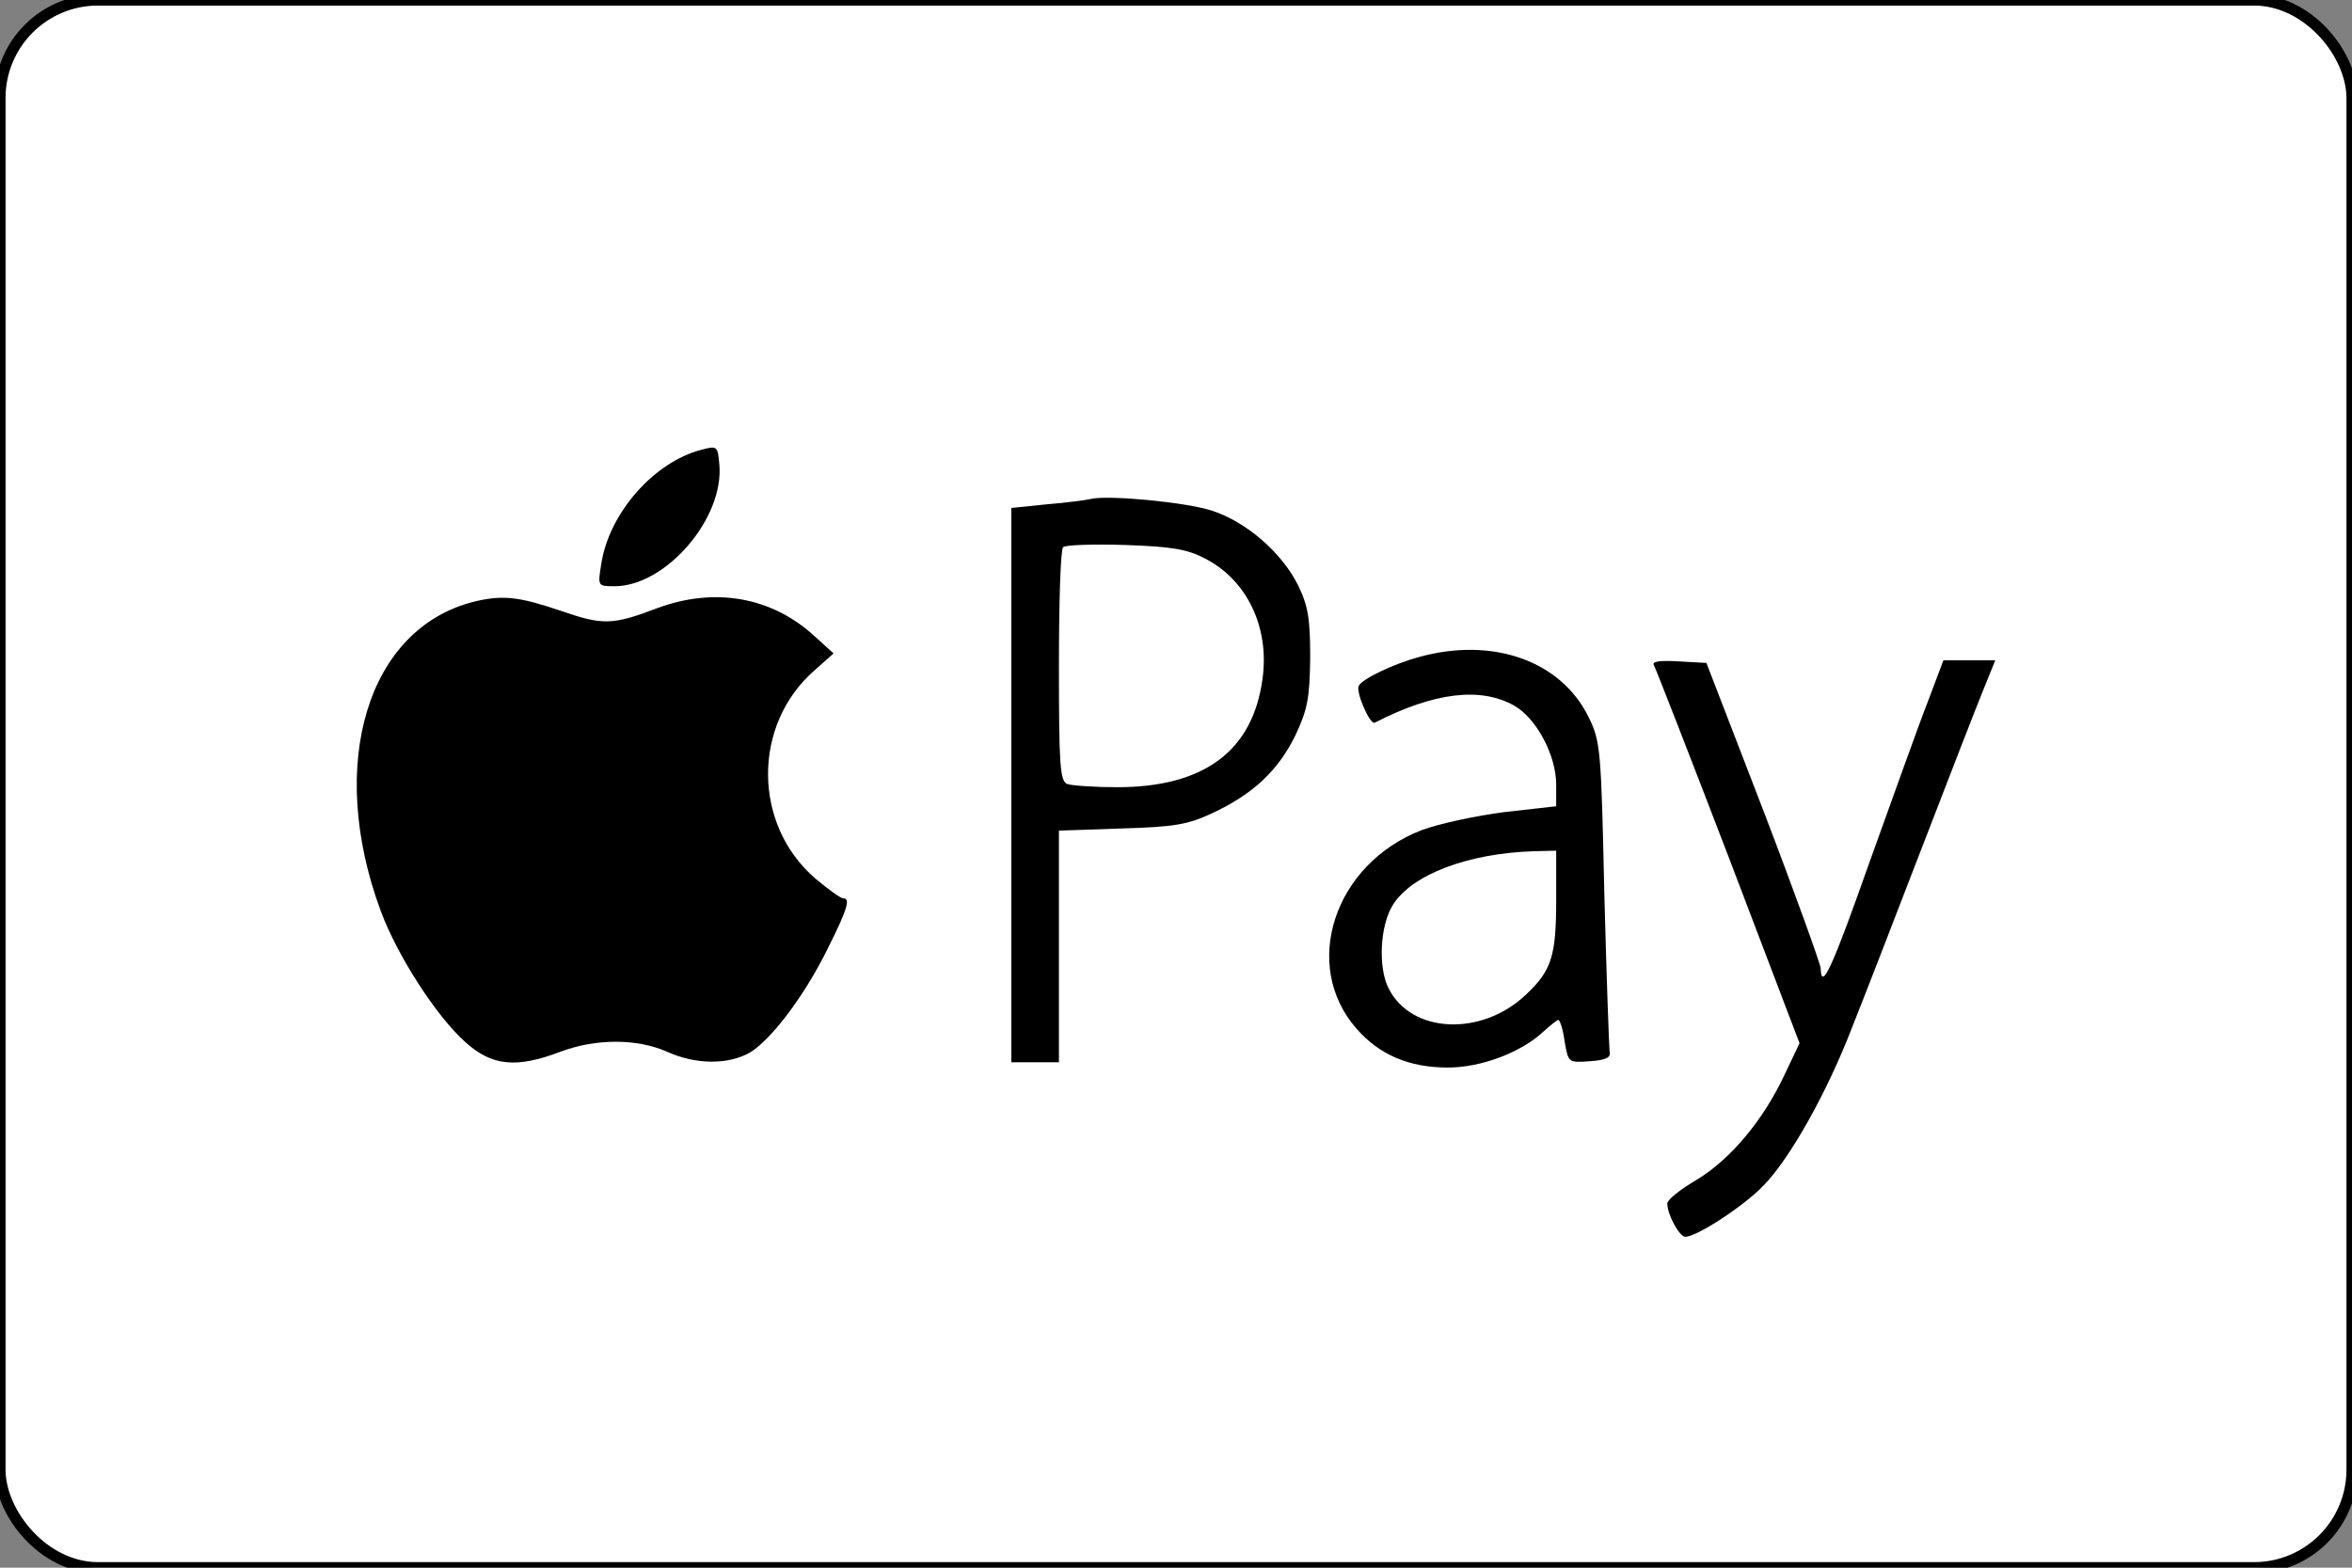
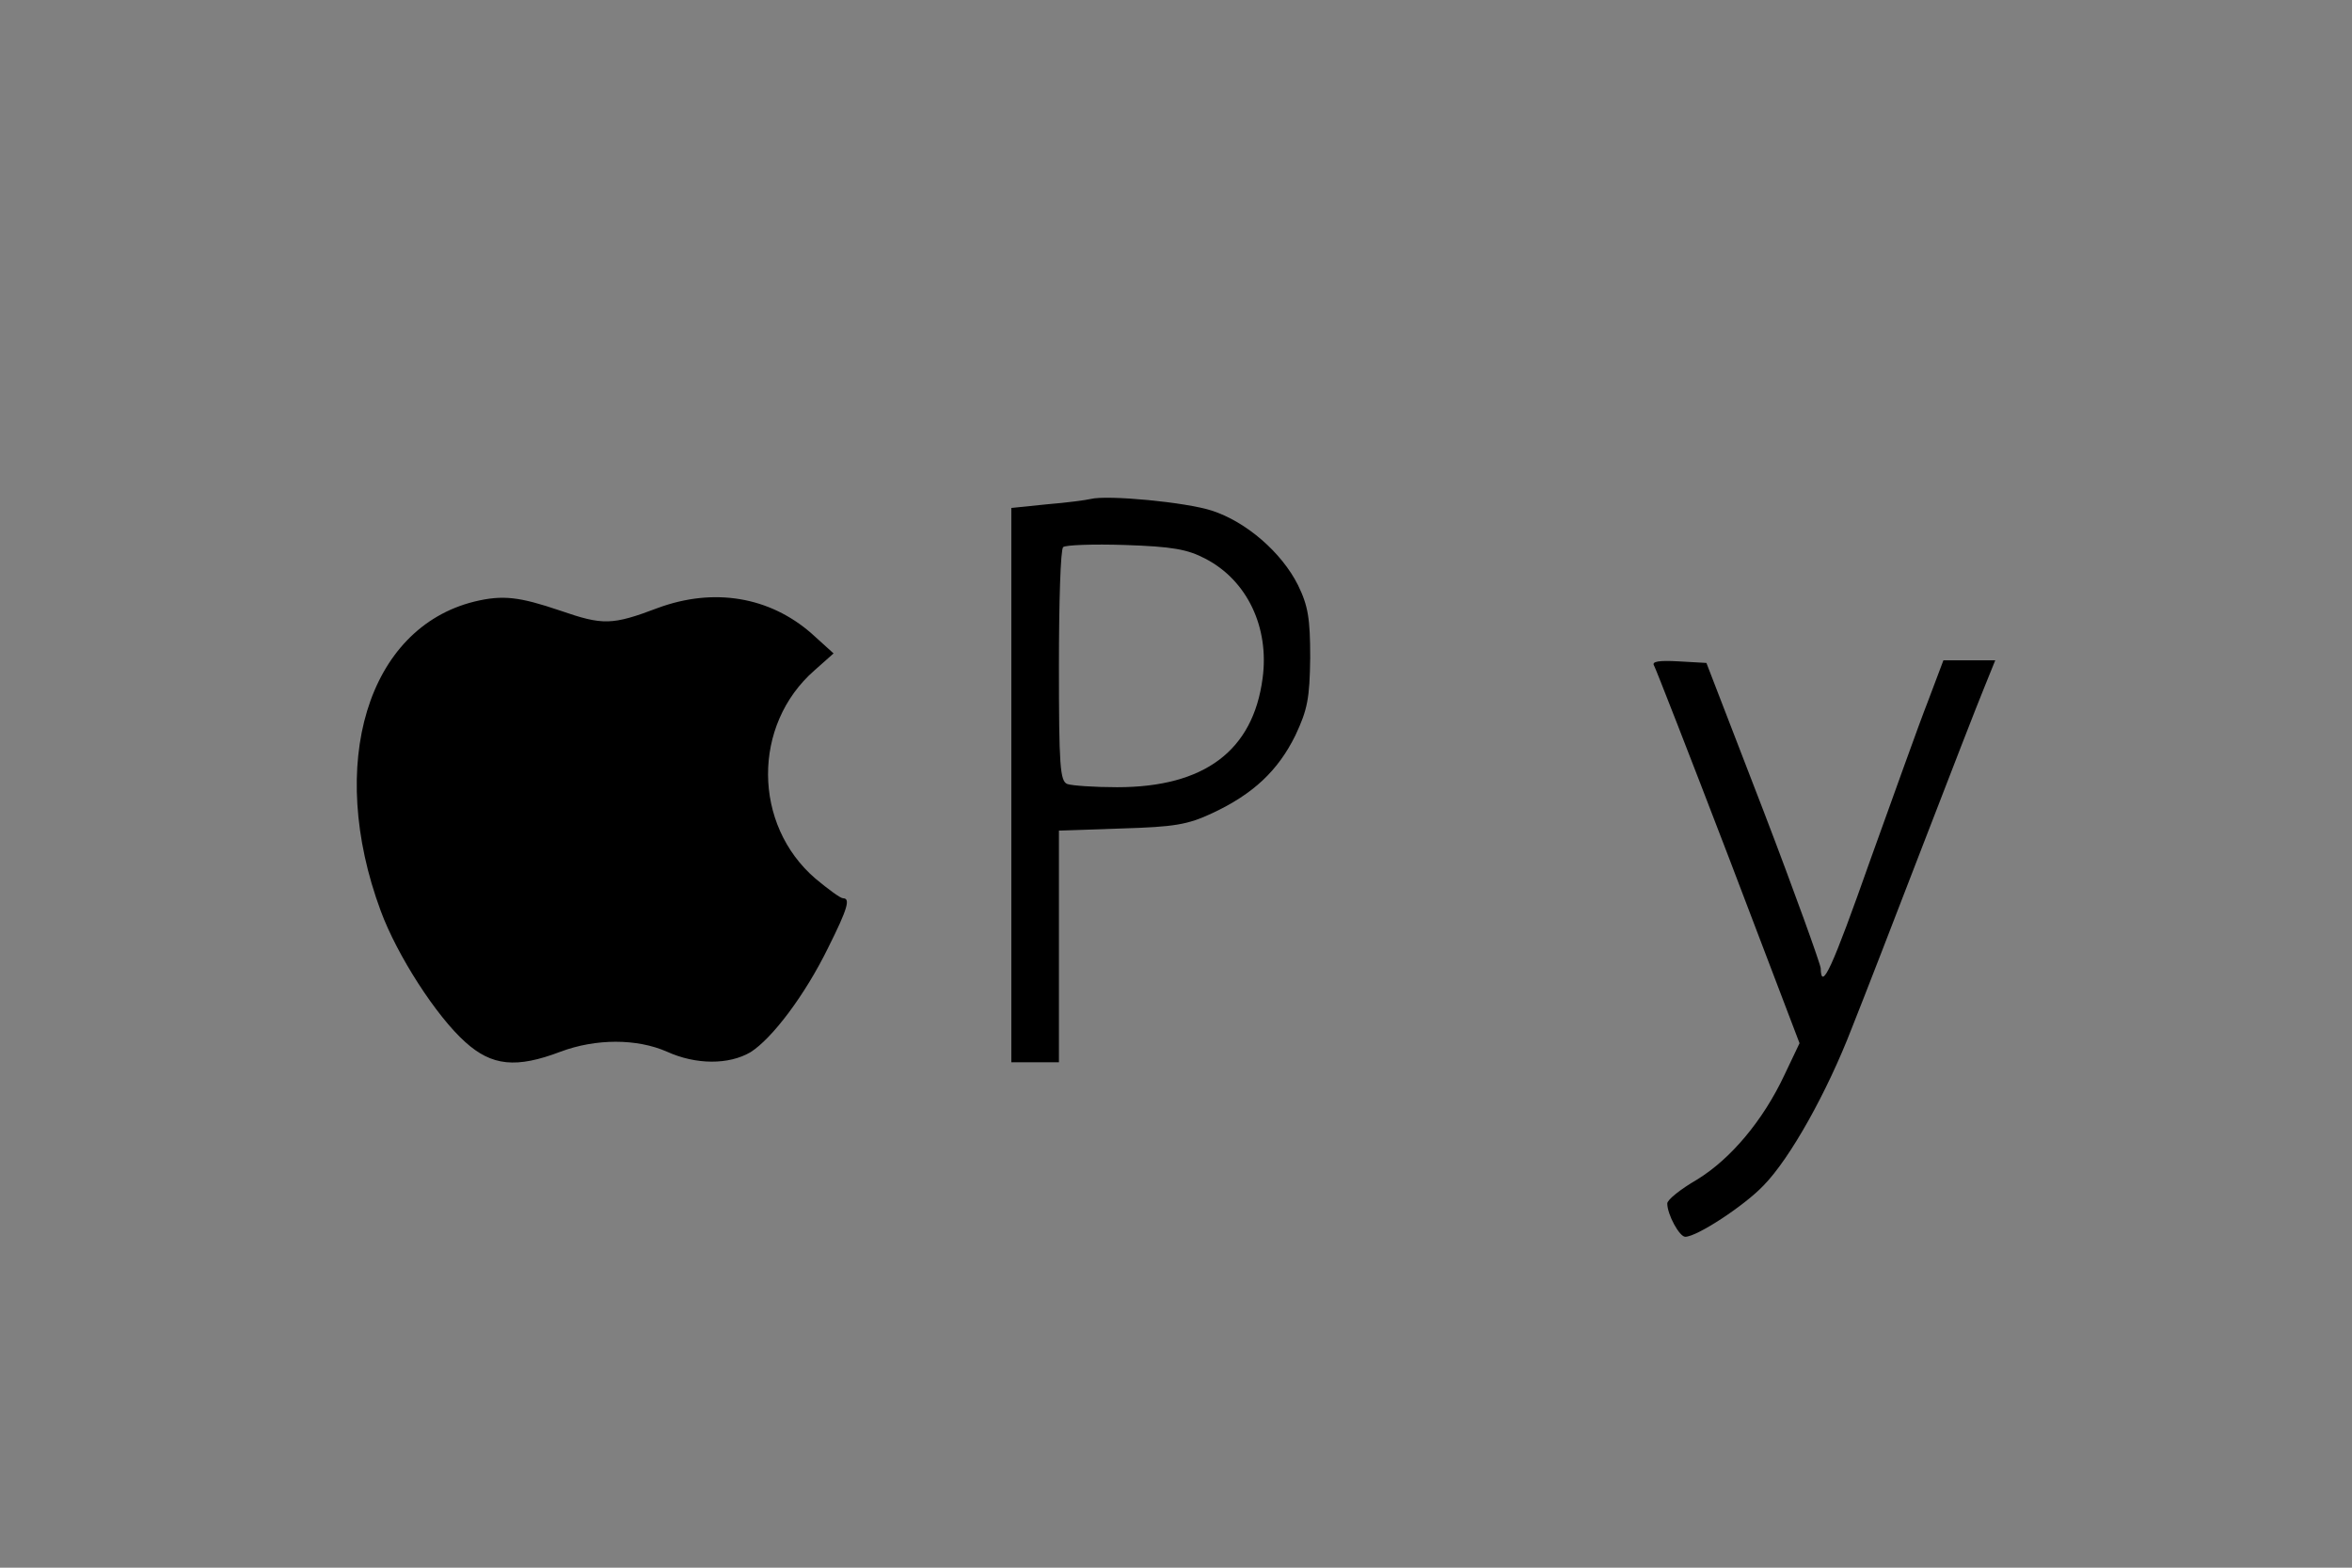
<svg xmlns="http://www.w3.org/2000/svg" xml:space="preserve" width="120px" height="80px" version="1.1" style="shape-rendering:geometricPrecision; text-rendering:geometricPrecision; image-rendering:optimizeQuality; fill-rule:evenodd; clip-rule:evenodd" viewBox="0 0 120 80">
  <rect x="0" y="0" width="120" height="80" fill="#808080" stroke="none" />
  <defs>
    <style type="text/css">
   
    .str0 {stroke:black;stroke-width:0.567;stroke-miterlimit:22.926}
    .fil1 {fill:black}
    .fil0 {fill:white}
   
  </style>
  </defs>
  <g id="Ebene_x0020_1">
-     <rect class="fil0 str0" width="120" height="80" rx="5" ry="5" />
    <g id="_2687060156896">
      <g>
-         <path class="fil1" d="M35.782 22.953c-2.403,0.621 -4.697,3.211 -5.101,5.803 -0.189,1.16 -0.189,1.16 0.674,1.16 2.618,0 5.614,-3.482 5.344,-6.235 -0.081,-0.917 -0.108,-0.944 -0.917,-0.728l0 0z" />
        <path class="fil1" d="M55.646 25.463c-0.216,0.054 -1.214,0.189 -2.213,0.27l-1.835 0.188 0 14.143 0 14.143 1.214 0 1.215 0 0 -5.91 0 -5.911 3.185 -0.108c2.699,-0.081 3.373,-0.189 4.642,-0.783 2.078,-0.972 3.347,-2.159 4.237,-3.968 0.621,-1.322 0.729,-1.889 0.756,-3.967 0,-1.997 -0.108,-2.645 -0.621,-3.698 -0.836,-1.673 -2.645,-3.238 -4.399,-3.805 -1.323,-0.432 -5.317,-0.81 -6.181,-0.594l0 0zm5.857 3.05c2.132,1.106 3.266,3.508 2.915,6.1 -0.486,3.697 -2.969,5.559 -7.422,5.559 -1.161,0 -2.295,-0.081 -2.537,-0.162 -0.378,-0.135 -0.432,-0.944 -0.432,-6.018 0,-3.239 0.081,-5.965 0.216,-6.073 0.108,-0.108 1.538,-0.162 3.158,-0.108 2.402,0.081 3.184,0.216 4.102,0.702z" />
        <path class="fil1" d="M24.203 30.699c-5.452,1.349 -7.557,8.286 -4.777,15.789 0.836,2.267 2.834,5.371 4.318,6.694 1.349,1.214 2.591,1.349 4.858,0.485 1.808,-0.674 3.887,-0.674 5.425,0 1.485,0.675 3.158,0.675 4.265,0.027 1.106,-0.701 2.78,-2.915 3.967,-5.344 0.999,-1.997 1.134,-2.51 0.756,-2.51 -0.135,0 -0.756,-0.459 -1.404,-0.998 -3.211,-2.753 -3.238,-7.854 -0.054,-10.634l0.972 -0.864 -1.134 -1.026c-2.132,-1.862 -4.966,-2.348 -7.827,-1.295 -2.348,0.89 -2.807,0.89 -4.993,0.135 -2.078,-0.702 -2.915,-0.81 -4.372,-0.459l0 0z" />
-         <path class="fil1" d="M72.38 33.533c-1.296,0.351 -2.861,1.106 -3.05,1.457 -0.189,0.27 0.567,2.024 0.81,1.889 3.05,-1.565 5.425,-1.835 7.125,-0.863 1.134,0.648 2.132,2.537 2.132,4.021l0 1.107 -2.645 0.297c-1.457,0.189 -3.346,0.594 -4.21,0.918 -4.481,1.727 -6.181,6.909 -3.32,10.148 1.16,1.322 2.672,1.97 4.642,1.97 1.728,0 3.779,-0.783 4.912,-1.862 0.324,-0.297 0.675,-0.567 0.729,-0.567 0.081,0 0.243,0.486 0.324,1.107 0.189,1.079 0.189,1.079 1.296,0.998 0.809,-0.054 1.079,-0.189 0.998,-0.486 -0.027,-0.216 -0.162,-3.859 -0.27,-8.097 -0.162,-7.314 -0.189,-7.746 -0.809,-8.987 -1.404,-2.861 -4.886,-4.103 -8.664,-3.05l0 0zm7.017 12.442c0,2.807 -0.243,3.563 -1.538,4.778 -2.267,2.159 -5.857,1.997 -7.017,-0.324 -0.54,-1.08 -0.432,-3.185 0.215,-4.238 0.972,-1.565 3.833,-2.645 7.207,-2.753l1.134 -0.027 0 2.564 -0.001 0z" />
        <path class="fil1" d="M84.391 33.965c0.081,0.135 1.808,4.561 3.805,9.77l3.617 9.501 -0.783 1.646c-1.08,2.294 -2.726,4.264 -4.453,5.317 -0.837,0.486 -1.512,1.026 -1.512,1.214 0,0.567 0.621,1.701 0.918,1.701 0.594,0 3.023,-1.593 3.994,-2.618 1.35,-1.377 3.239,-4.75 4.508,-8.043 0.594,-1.484 2.213,-5.668 3.616,-9.312 1.404,-3.643 2.807,-7.26 3.131,-8.043l0.567 -1.403 -1.323 0 -1.322 0 -0.783 2.078c-0.459,1.161 -1.754,4.804 -2.942,8.097 -1.97,5.587 -2.51,6.748 -2.537,5.533 -0.027,-0.243 -1.322,-3.859 -2.915,-8.016l-2.915 -7.557 -1.43 -0.081c-0.972,-0.054 -1.377,0 -1.241,0.216l0 0z" />
      </g>
    </g>
  </g>
</svg>